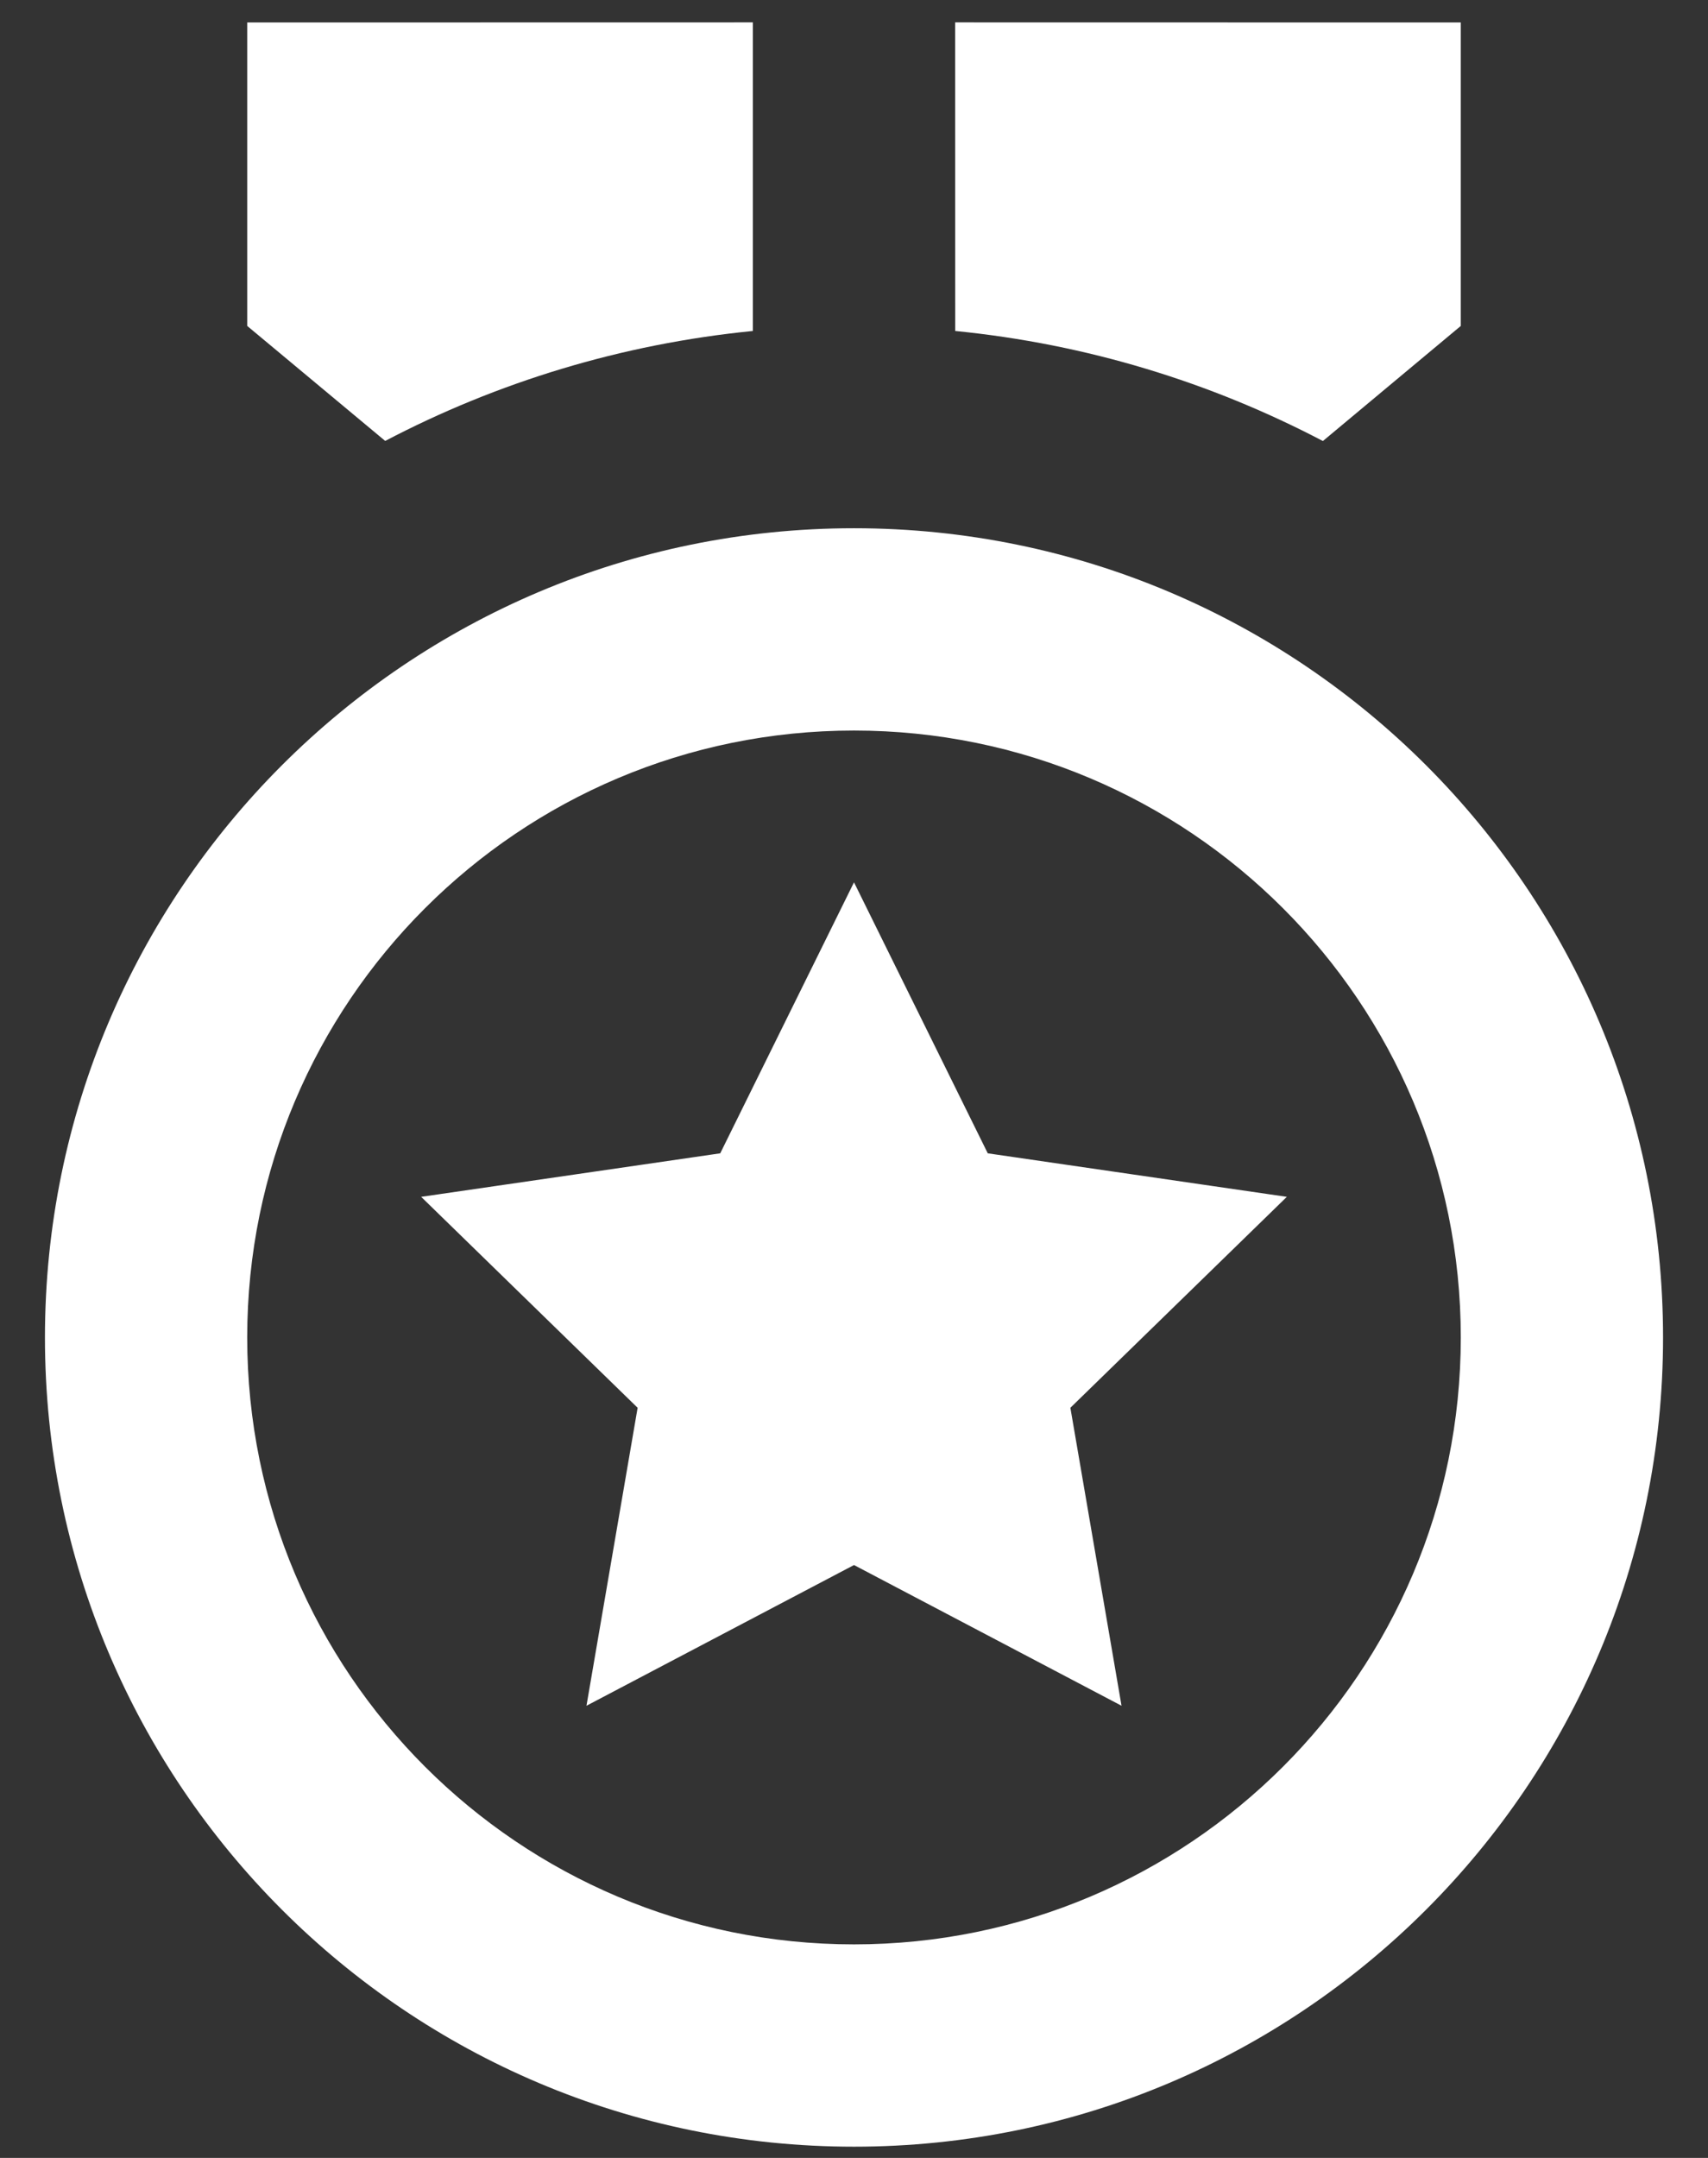
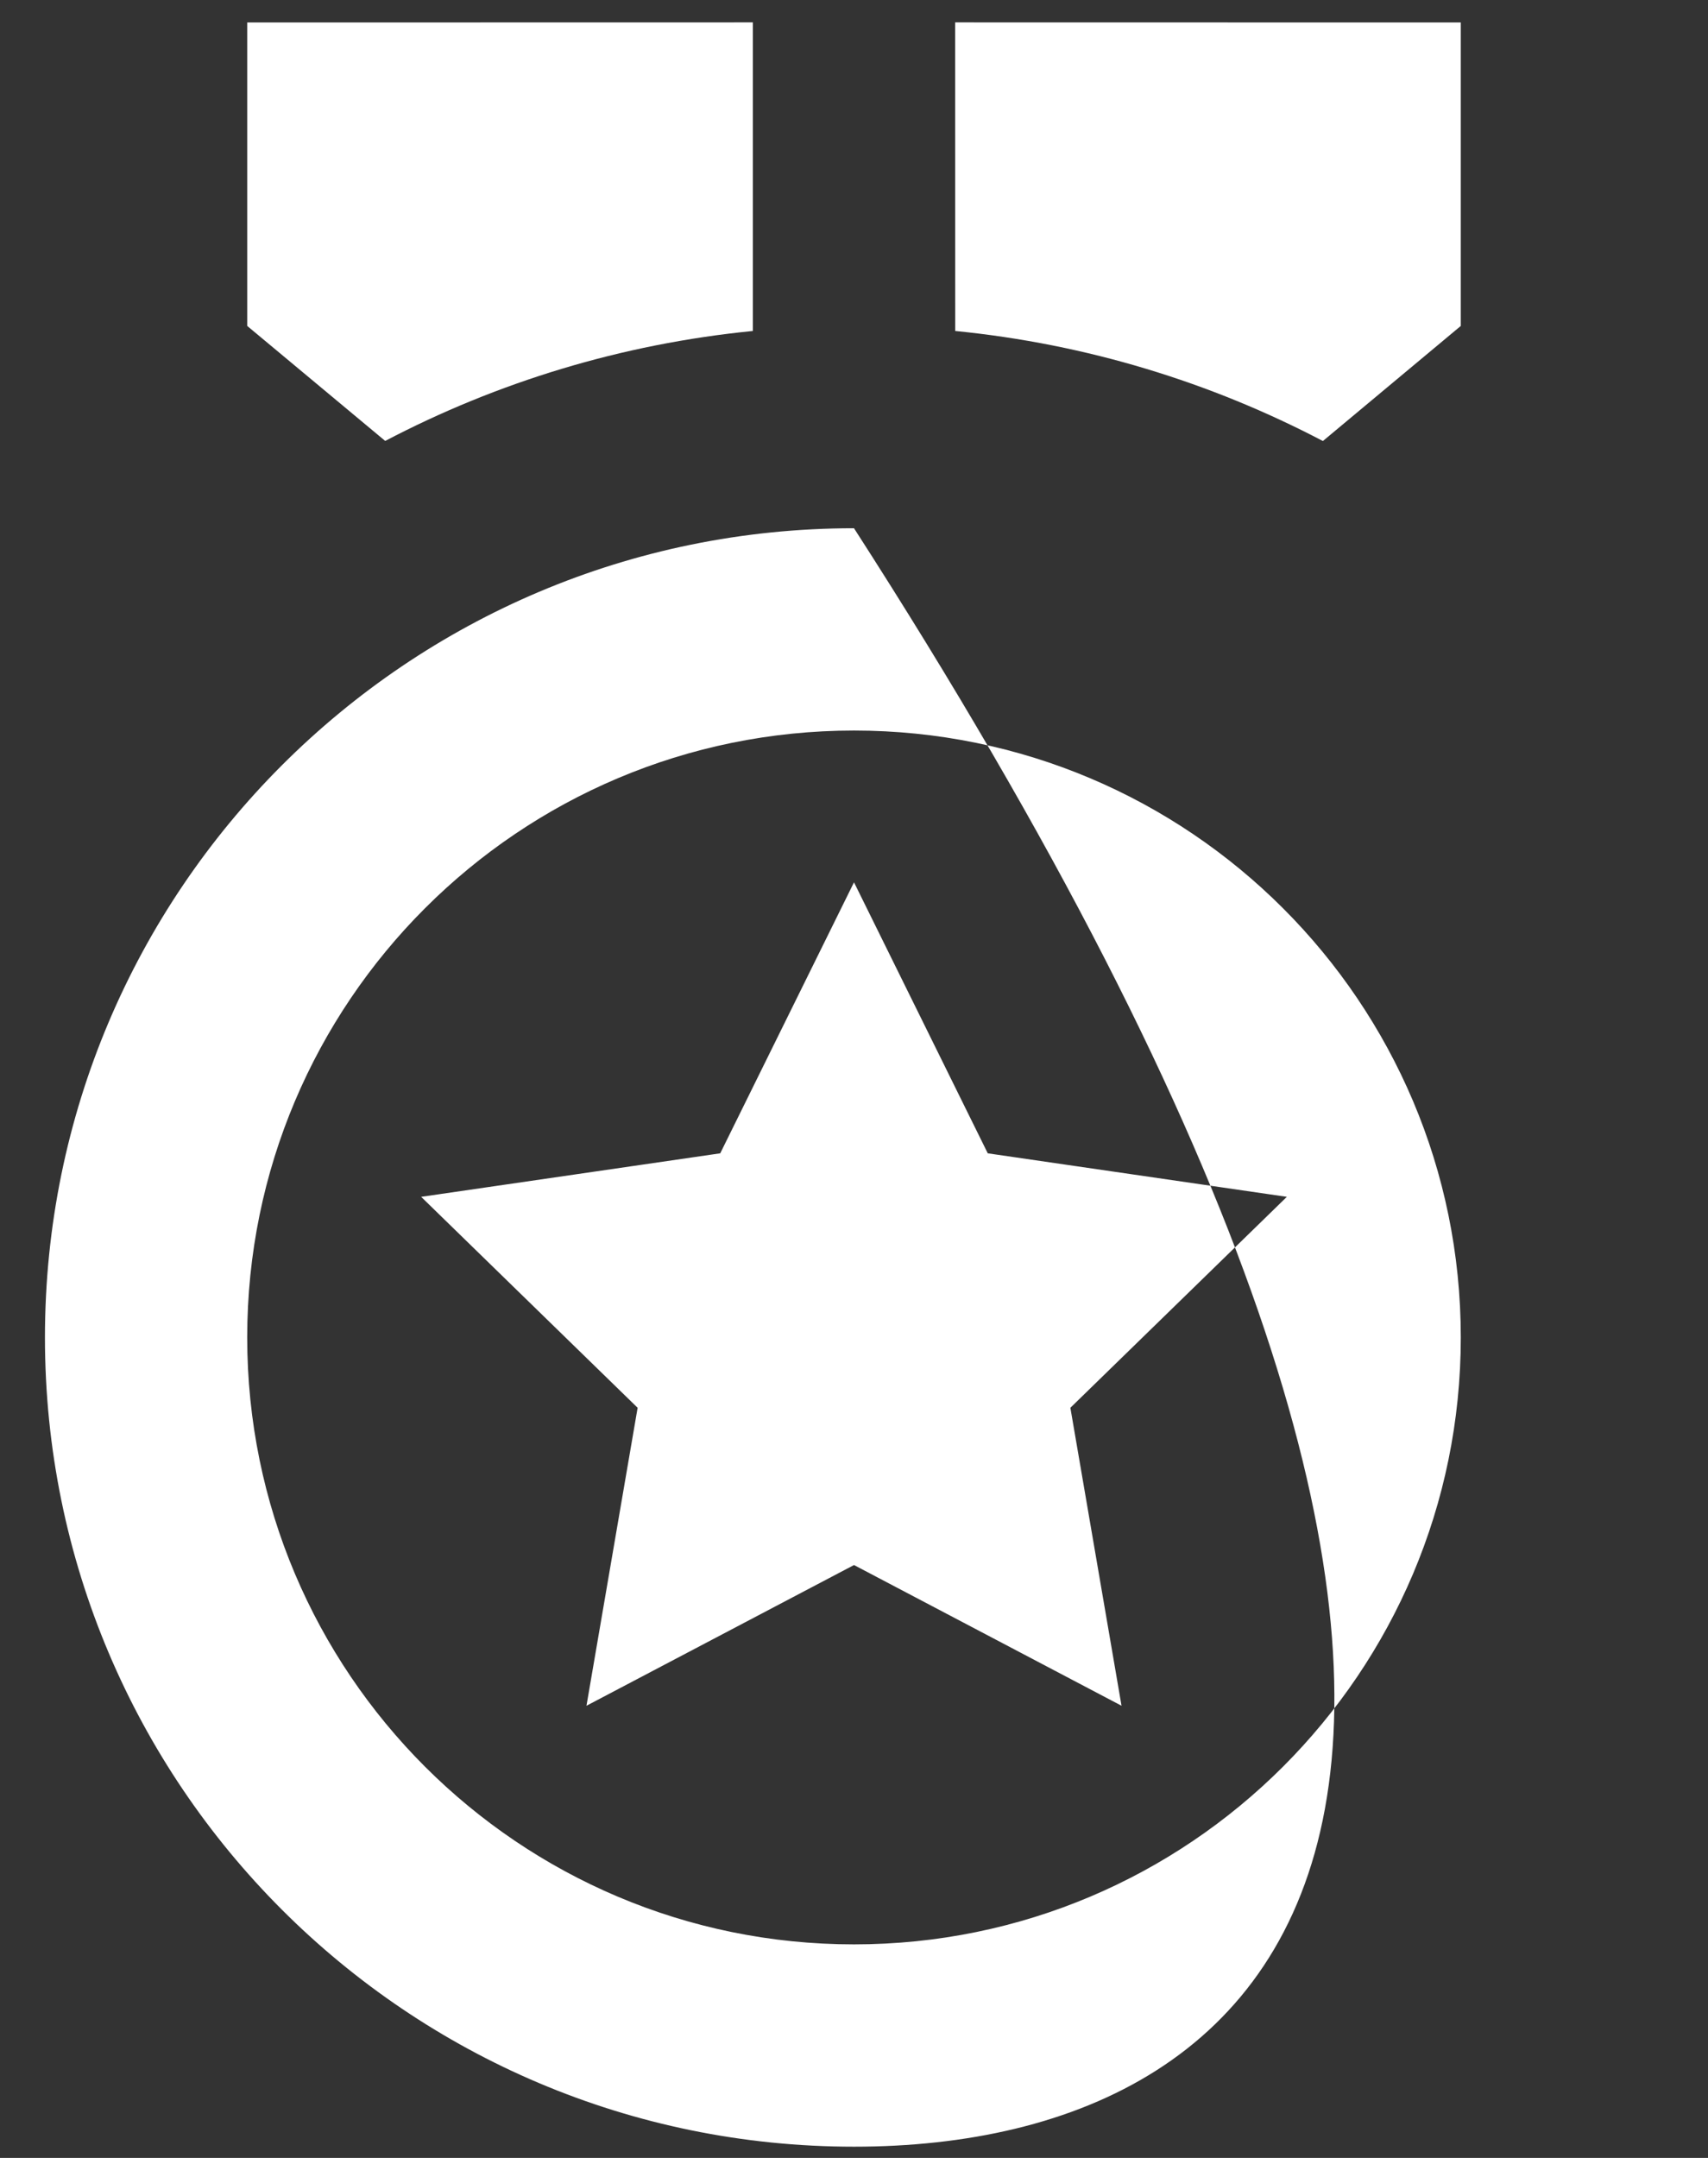
<svg xmlns="http://www.w3.org/2000/svg" width="19" height="24" viewBox="0 0 19 24" fill="none">
  <rect x="0" y="0" width="19" height="24" fill="#333333" stroke="none" />
-   <path d="M9.5 5.875C14.471 5.875 18.5 9.905 18.5 14.875C18.5 19.846 14.471 23.875 9.5 23.875C4.529 23.875 0.5 19.846 0.5 14.875C0.5 9.905 4.529 5.875 9.5 5.875ZM9.5 8.125C5.772 8.125 2.75 11.147 2.75 14.875C2.75 18.603 5.772 21.625 9.5 21.625C13.228 21.625 16.25 18.603 16.25 14.875C16.25 11.147 13.228 8.125 9.5 8.125ZM9.5 9.813L10.988 12.827L14.315 13.311L11.907 15.657L12.476 18.971L9.5 17.406L6.524 18.971L7.093 15.657L4.685 13.311L8.012 12.827L9.5 9.813ZM16.25 0.25V3.625L14.716 4.905C13.472 4.253 12.09 3.826 10.626 3.681L10.625 0.249L16.25 0.25ZM8.375 0.249L8.375 3.681C6.911 3.826 5.529 4.252 4.285 4.904L2.75 3.625V0.25L8.375 0.249Z" fill="white" />
+   <path d="M9.5 5.875C18.5 19.846 14.471 23.875 9.5 23.875C4.529 23.875 0.5 19.846 0.5 14.875C0.5 9.905 4.529 5.875 9.5 5.875ZM9.5 8.125C5.772 8.125 2.75 11.147 2.75 14.875C2.75 18.603 5.772 21.625 9.5 21.625C13.228 21.625 16.25 18.603 16.25 14.875C16.25 11.147 13.228 8.125 9.5 8.125ZM9.5 9.813L10.988 12.827L14.315 13.311L11.907 15.657L12.476 18.971L9.5 17.406L6.524 18.971L7.093 15.657L4.685 13.311L8.012 12.827L9.5 9.813ZM16.25 0.25V3.625L14.716 4.905C13.472 4.253 12.09 3.826 10.626 3.681L10.625 0.249L16.25 0.25ZM8.375 0.249L8.375 3.681C6.911 3.826 5.529 4.252 4.285 4.904L2.75 3.625V0.25L8.375 0.249Z" fill="white" />
</svg>